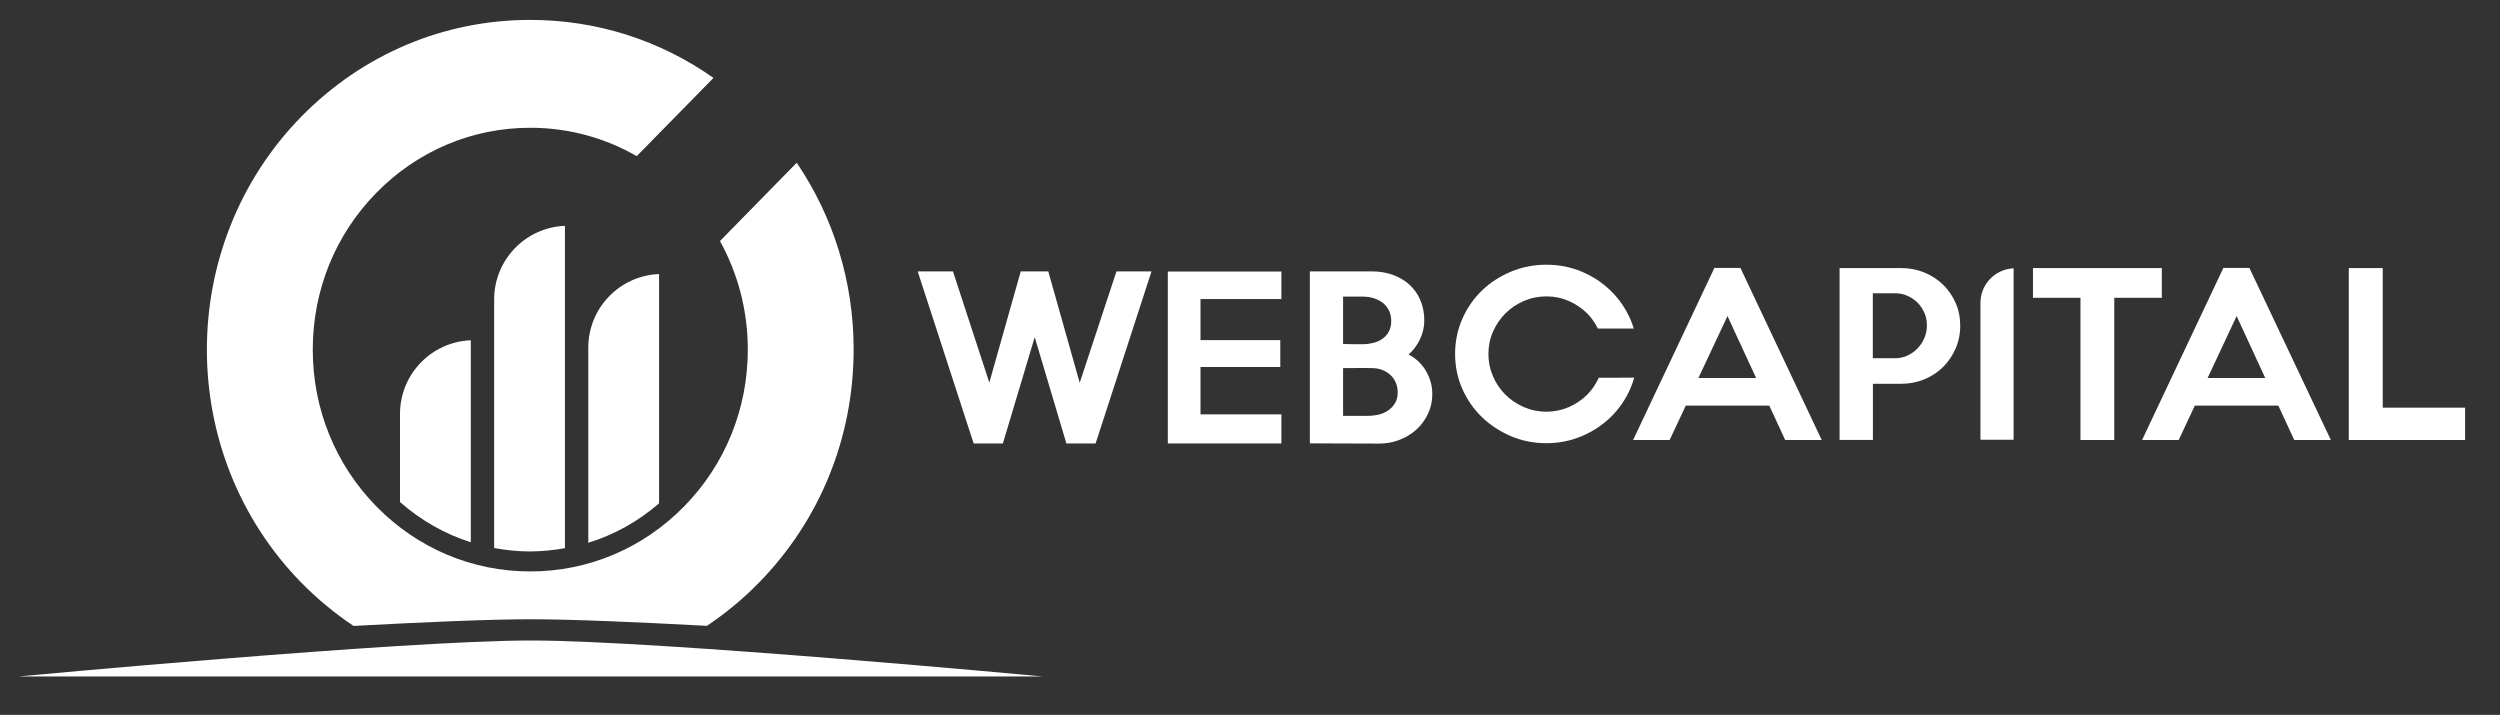
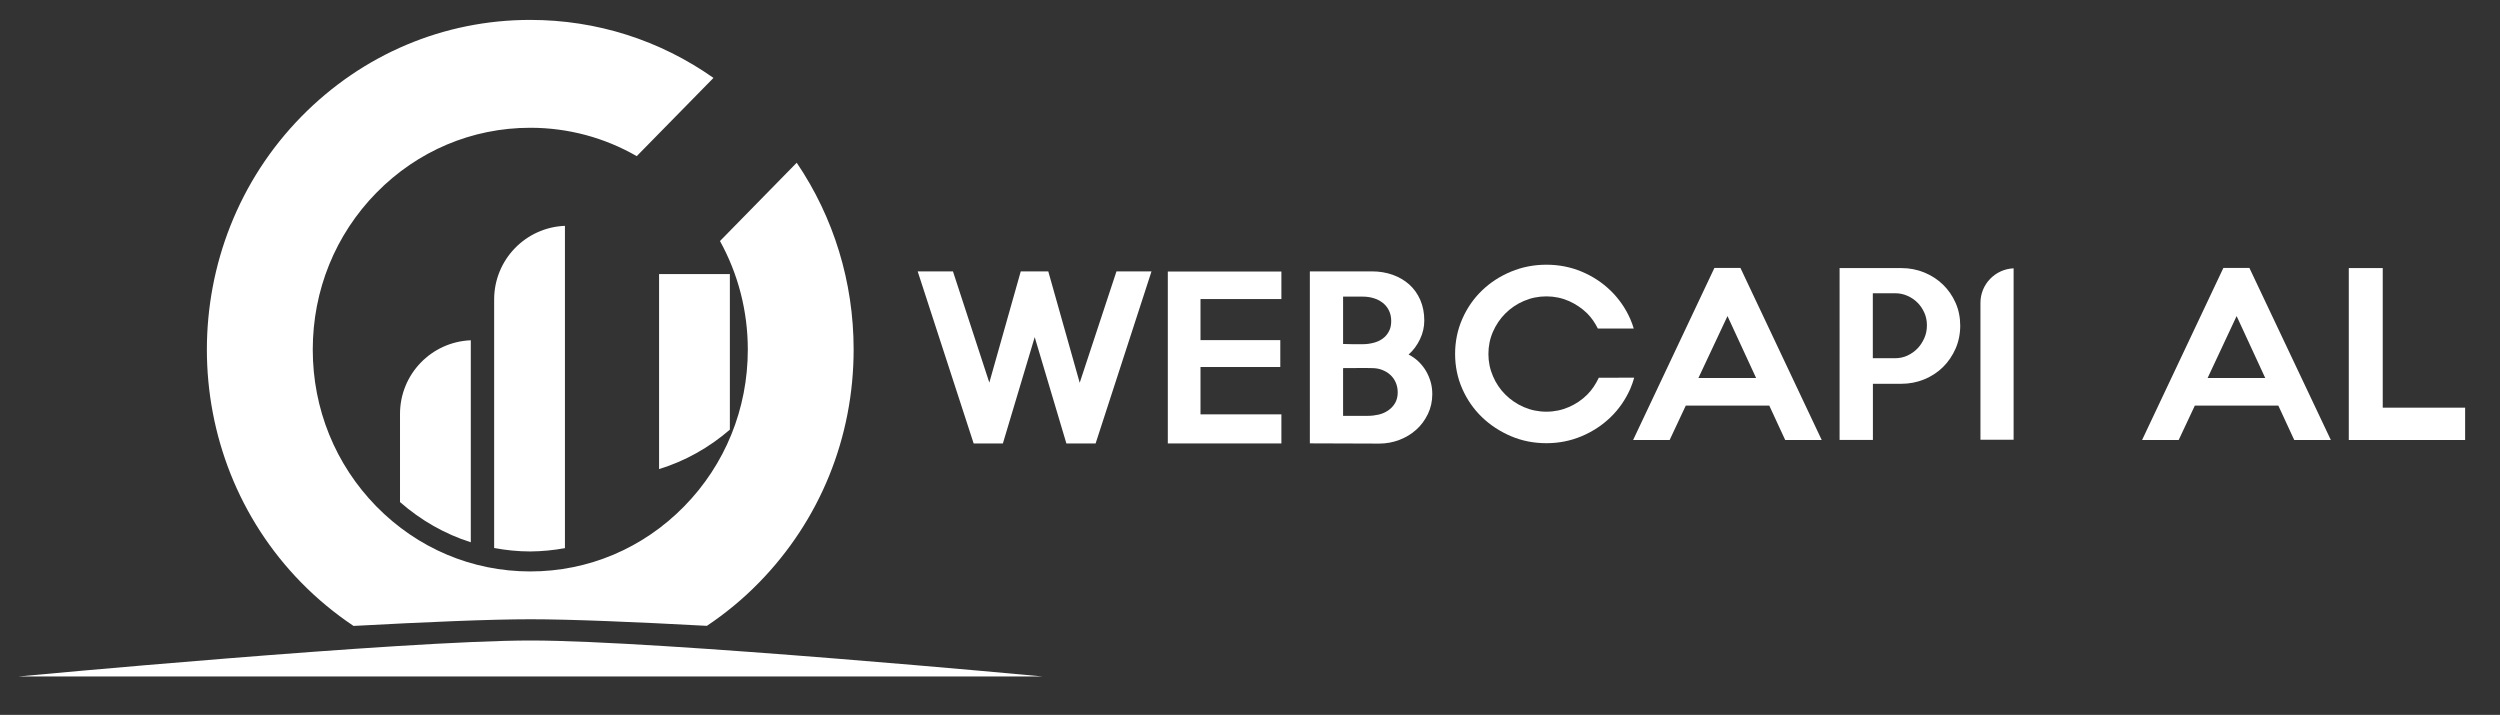
<svg xmlns="http://www.w3.org/2000/svg" version="1.1" id="Réteg_1" x="0px" y="0px" viewBox="0 0 318.93 91.2" style="enable-background:new 0 0 318.93 91.2;" xml:space="preserve">
  <rect x="0" y="0" width="318.93" height="91.2" fill="#333333" stroke="none" />
  <style type="text/css">
	.st0{fill:#FFFFFF;}
	.st1{fill:#FFFFFF;}
</style>
  <g>
    <g>
      <g>
        <g>
          <path class="st0" d="M146.9,34.62l-7.13,21.95h-3.73L132,43.01l-4.06,13.56h-3.73l-7.14-21.95h4.5l4.64,14.19l4.01-14.19h3.51      l4.01,14.21l4.69-14.21H146.9z" />
          <path class="st0" d="M163.47,56.57h-14.49V34.64h14.49v3.51h-10.32v5.24h10.18v3.43h-10.18v6.04h10.32V56.57z" />
          <path class="st0" d="M182.72,50.28c0,0.92-0.19,1.76-0.56,2.54c-0.38,0.78-0.87,1.45-1.49,2c-0.62,0.56-1.34,0.99-2.15,1.3      c-0.81,0.31-1.67,0.47-2.56,0.47l-8.86-0.03V34.62h7.9c0.95,0,1.83,0.14,2.65,0.43c0.81,0.29,1.52,0.7,2.13,1.24      c0.6,0.54,1.07,1.2,1.41,1.98c0.34,0.78,0.51,1.65,0.51,2.62c0,0.82-0.18,1.62-0.55,2.39s-0.85,1.42-1.45,1.95      c0.47,0.24,0.9,0.54,1.27,0.9c0.38,0.37,0.7,0.77,0.96,1.22c0.26,0.45,0.46,0.93,0.6,1.43      C182.66,49.27,182.72,49.77,182.72,50.28z M177.48,40.95c0-0.51-0.1-0.96-0.3-1.36s-0.47-0.72-0.81-0.98      c-0.34-0.26-0.73-0.45-1.16-0.58c-0.44-0.13-0.9-0.19-1.37-0.19h-2.5v6.04c0.46,0.02,0.87,0.03,1.23,0.03s0.79,0,1.26,0      c0.48,0,0.93-0.06,1.37-0.17c0.44-0.11,0.83-0.28,1.16-0.52c0.34-0.24,0.61-0.54,0.81-0.92      C177.38,41.94,177.48,41.49,177.48,40.95z M178.31,50.05c0-0.46-0.09-0.88-0.26-1.27c-0.17-0.39-0.41-0.71-0.71-0.98      c-0.3-0.27-0.65-0.47-1.04-0.62c-0.39-0.15-0.82-0.22-1.28-0.22c-0.62-0.02-1.24-0.02-1.84-0.01c-0.6,0.01-1.22,0.01-1.84,0.01      v6.09h3.18c0.46,0,0.92-0.06,1.37-0.16c0.46-0.11,0.86-0.29,1.22-0.54c0.36-0.25,0.65-0.56,0.87-0.94      C178.19,51.04,178.31,50.59,178.31,50.05z" />
        </g>
      </g>
      <path class="st0" d="M2.33,86.3h130.71c0,0-48.99-4.59-65.35-4.59C51.32,81.71,2.33,86.3,2.33,86.3z" />
      <path class="st0" d="M72.07,69.93V28.81c-5.02,0.2-9.03,4.32-9.03,9.4v31.7c1.5,0.28,3.04,0.44,4.6,0.44    C69.14,70.34,70.62,70.19,72.07,69.93z" />
    </g>
    <g>
      <g>
        <g>
          <path class="st1" d="M45.1,79.85C54.18,79.36,62.54,79,67.68,79c5.13,0,13.45,0.35,22.5,0.84c2.36-1.58,4.59-3.41,6.63-5.5      c7.79-7.95,12.09-18.51,12.09-29.75c0-8.64-2.55-16.87-7.26-23.83l-9.79,9.99c2.31,4.18,3.55,8.92,3.55,13.85      c0,7.56-2.89,14.67-8.13,20.01c-5.24,5.34-12.21,8.29-19.62,8.29c-7.41,0-14.38-2.94-19.63-8.29      c-5.23-5.34-8.12-12.44-8.12-20.01s2.88-14.67,8.12-20.01c5.24-5.34,12.21-8.29,19.63-8.29c4.84,0,9.48,1.26,13.58,3.62      l9.79-9.98c-6.82-4.81-14.9-7.4-23.38-7.4c-11.02,0-21.38,4.38-29.18,12.32c-16.09,16.4-16.09,43.09,0,59.49      C40.51,76.44,42.74,78.27,45.1,79.85z" />
        </g>
-         <path class="st1" d="M84.08,34.96c-5.02,0.2-9.03,4.32-9.03,9.4v24.88c3.3-1.01,6.36-2.72,9.03-5.03V34.96z" />
+         <path class="st1" d="M84.08,34.96v24.88c3.3-1.01,6.36-2.72,9.03-5.03V34.96z" />
        <path class="st1" d="M60.06,43.41c-5.02,0.2-9.03,4.32-9.03,9.4v11.24c2.67,2.34,5.73,4.08,9.03,5.13V43.41z" />
      </g>
      <g>
        <path class="st1" d="M203.96,48.19c-0.38,0.81-0.86,1.54-1.47,2.15c-0.67,0.67-1.45,1.2-2.35,1.59s-1.85,0.59-2.86,0.59     c-1.03,0-1.99-0.2-2.89-0.59s-1.68-0.93-2.35-1.59c-0.67-0.67-1.2-1.45-1.58-2.35c-0.39-0.9-0.58-1.84-0.58-2.83     c0-1.01,0.19-1.95,0.58-2.84c0.39-0.89,0.91-1.66,1.58-2.33c0.67-0.67,1.45-1.2,2.35-1.59c0.9-0.39,1.86-0.59,2.89-0.59     c1.01,0,1.96,0.2,2.86,0.59c0.9,0.4,1.68,0.93,2.35,1.59c0.56,0.56,0.99,1.21,1.35,1.92h4.58c-0.12-0.41-0.27-0.81-0.44-1.21     c-0.61-1.38-1.45-2.59-2.51-3.62c-1.06-1.03-2.29-1.84-3.7-2.43c-1.41-0.59-2.91-0.88-4.49-0.88c-1.59,0-3.09,0.29-4.51,0.88     c-1.42,0.59-2.65,1.39-3.71,2.41c-1.06,1.02-1.9,2.23-2.51,3.62s-0.92,2.88-0.92,4.47c0,1.59,0.31,3.08,0.92,4.46     s1.45,2.59,2.51,3.61c1.06,1.02,2.3,1.83,3.71,2.43c1.41,0.6,2.92,0.89,4.51,0.89c1.59,0,3.09-0.3,4.49-0.89s2.64-1.4,3.7-2.43     c1.06-1.02,1.89-2.23,2.51-3.62c0.2-0.46,0.36-0.94,0.5-1.42L203.96,48.19L203.96,48.19z" />
        <path class="st1" d="M232.4,56.13h-4.66l-2.03-4.39h-10.65L213,56.13h-4.66l10.37-21.95h3.32L232.4,56.13z M224.03,48.22     l-3.65-7.9l-3.71,7.9H224.03z" />
        <path class="st1" d="M250.07,41.55c0,1.04-0.2,2.02-0.59,2.92c-0.4,0.9-0.93,1.69-1.61,2.36c-0.68,0.67-1.48,1.19-2.4,1.57     c-0.91,0.37-1.89,0.56-2.91,0.56h-3.63v7.16h-4.25V34.2h7.89c1.03,0,2,0.19,2.91,0.56c0.92,0.38,1.71,0.89,2.39,1.55     c0.68,0.66,1.22,1.44,1.61,2.33C249.88,39.54,250.07,40.51,250.07,41.55z M245.82,41.5c0-0.57-0.1-1.1-0.32-1.59     s-0.5-0.92-0.87-1.29c-0.37-0.37-0.79-0.66-1.29-0.88c-0.49-0.22-1.02-0.33-1.59-0.33h-2.83v8.29h2.83c0.57,0,1.1-0.11,1.59-0.34     c0.49-0.23,0.92-0.53,1.29-0.92c0.37-0.38,0.65-0.83,0.87-1.33S245.82,42.07,245.82,41.5z" />
-         <path class="st1" d="M275.79,37.99h-6.07v18.14h-4.31V37.99h-6.06V34.2h16.44V37.99z" />
        <path class="st1" d="M297.35,56.13h-4.67l-2.03-4.39h-10.65l-2.06,4.39h-4.67l10.37-21.95h3.32L297.35,56.13z M288.98,48.22     l-3.65-7.9l-3.7,7.9H288.98z" />
        <path class="st1" d="M314.48,56.13h-14.84V34.2h4.33v17.81h10.51L314.48,56.13L314.48,56.13z" />
        <path class="st1" d="M256.88,56.11V34.23c-2.35,0.1-4.23,2.03-4.23,4.4v17.47H256.88z" />
      </g>
    </g>
  </g>
</svg>